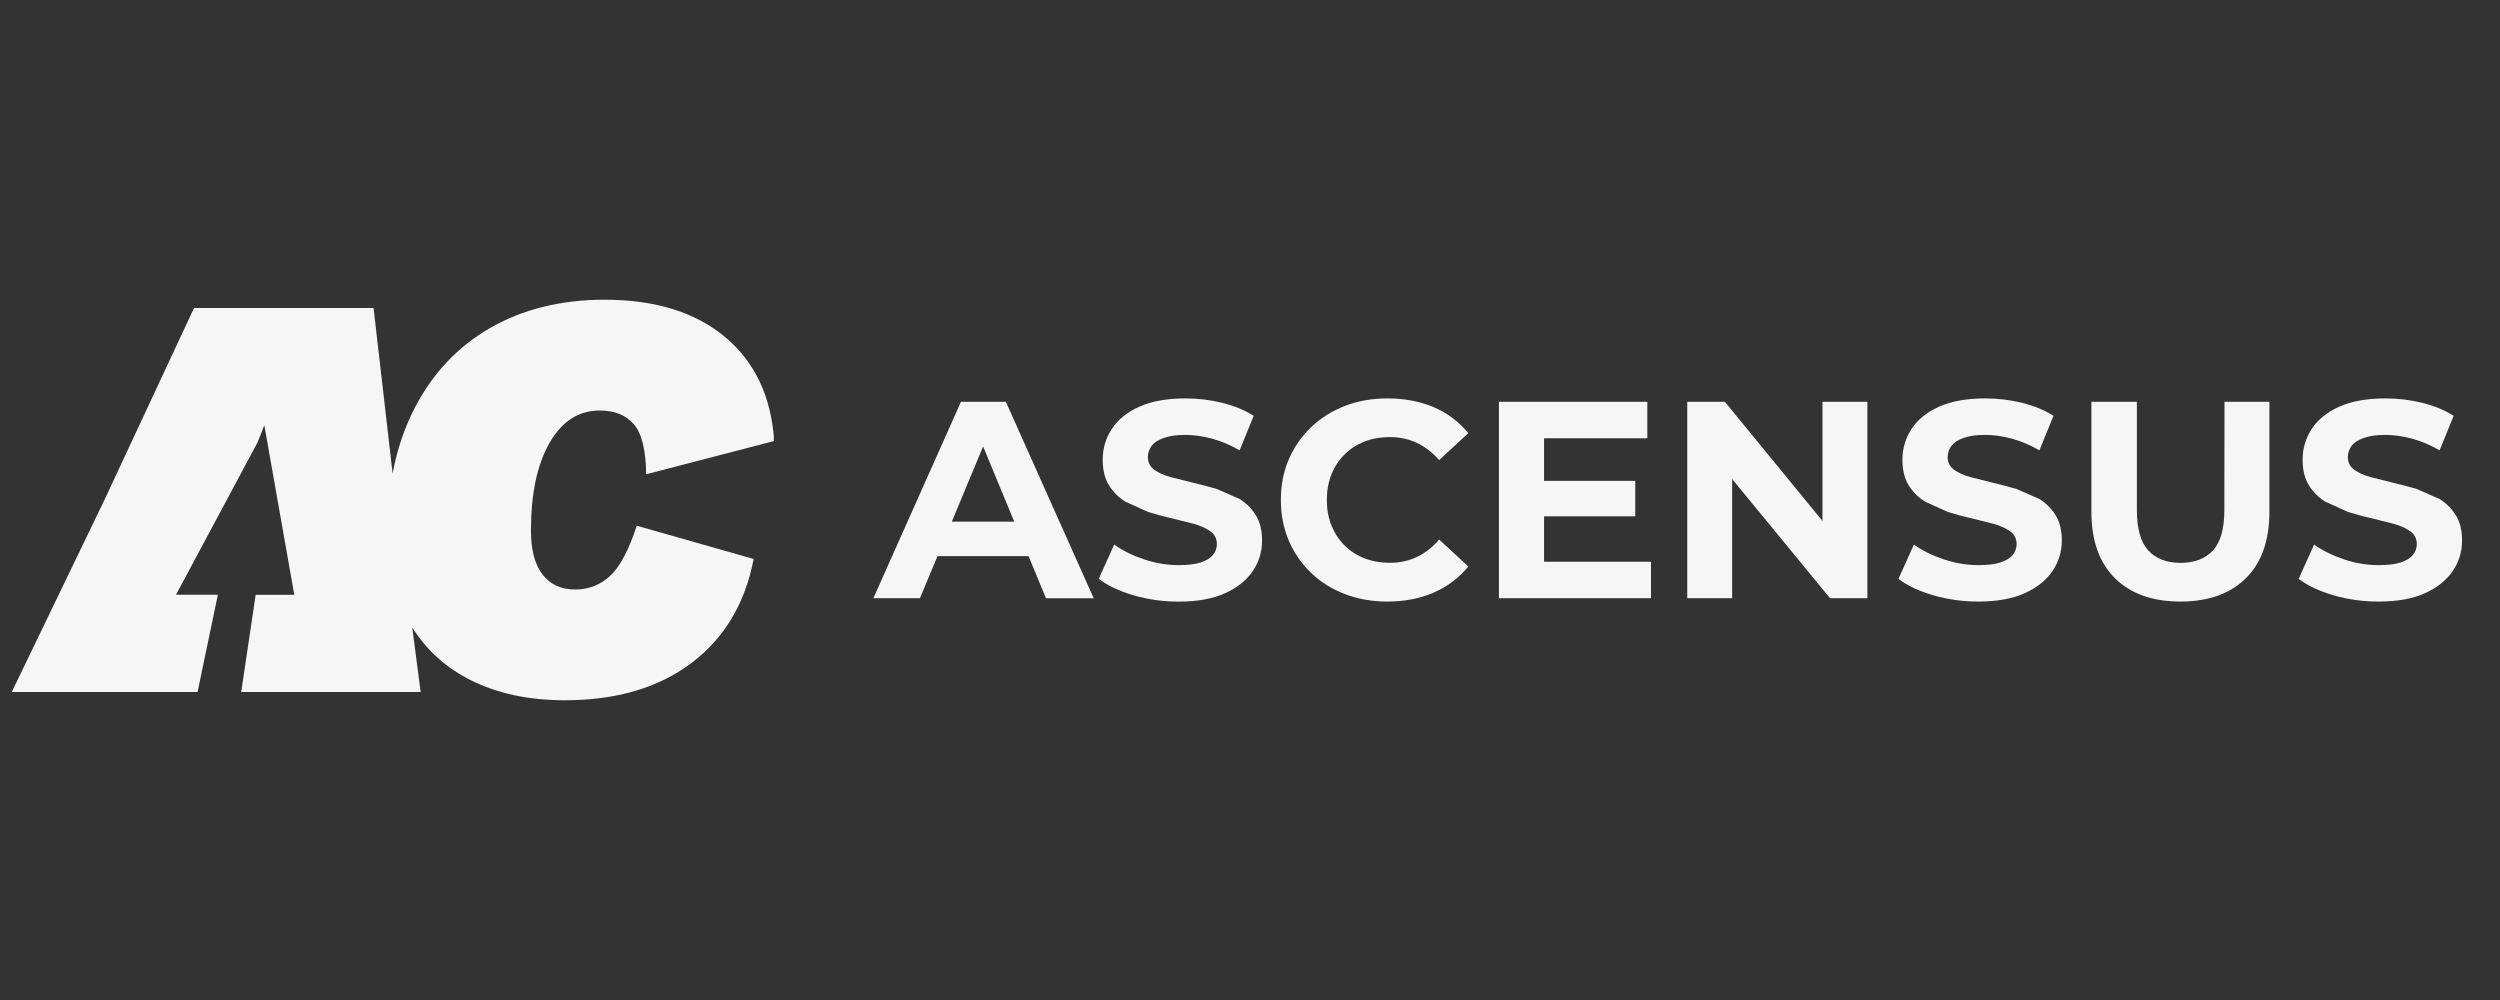
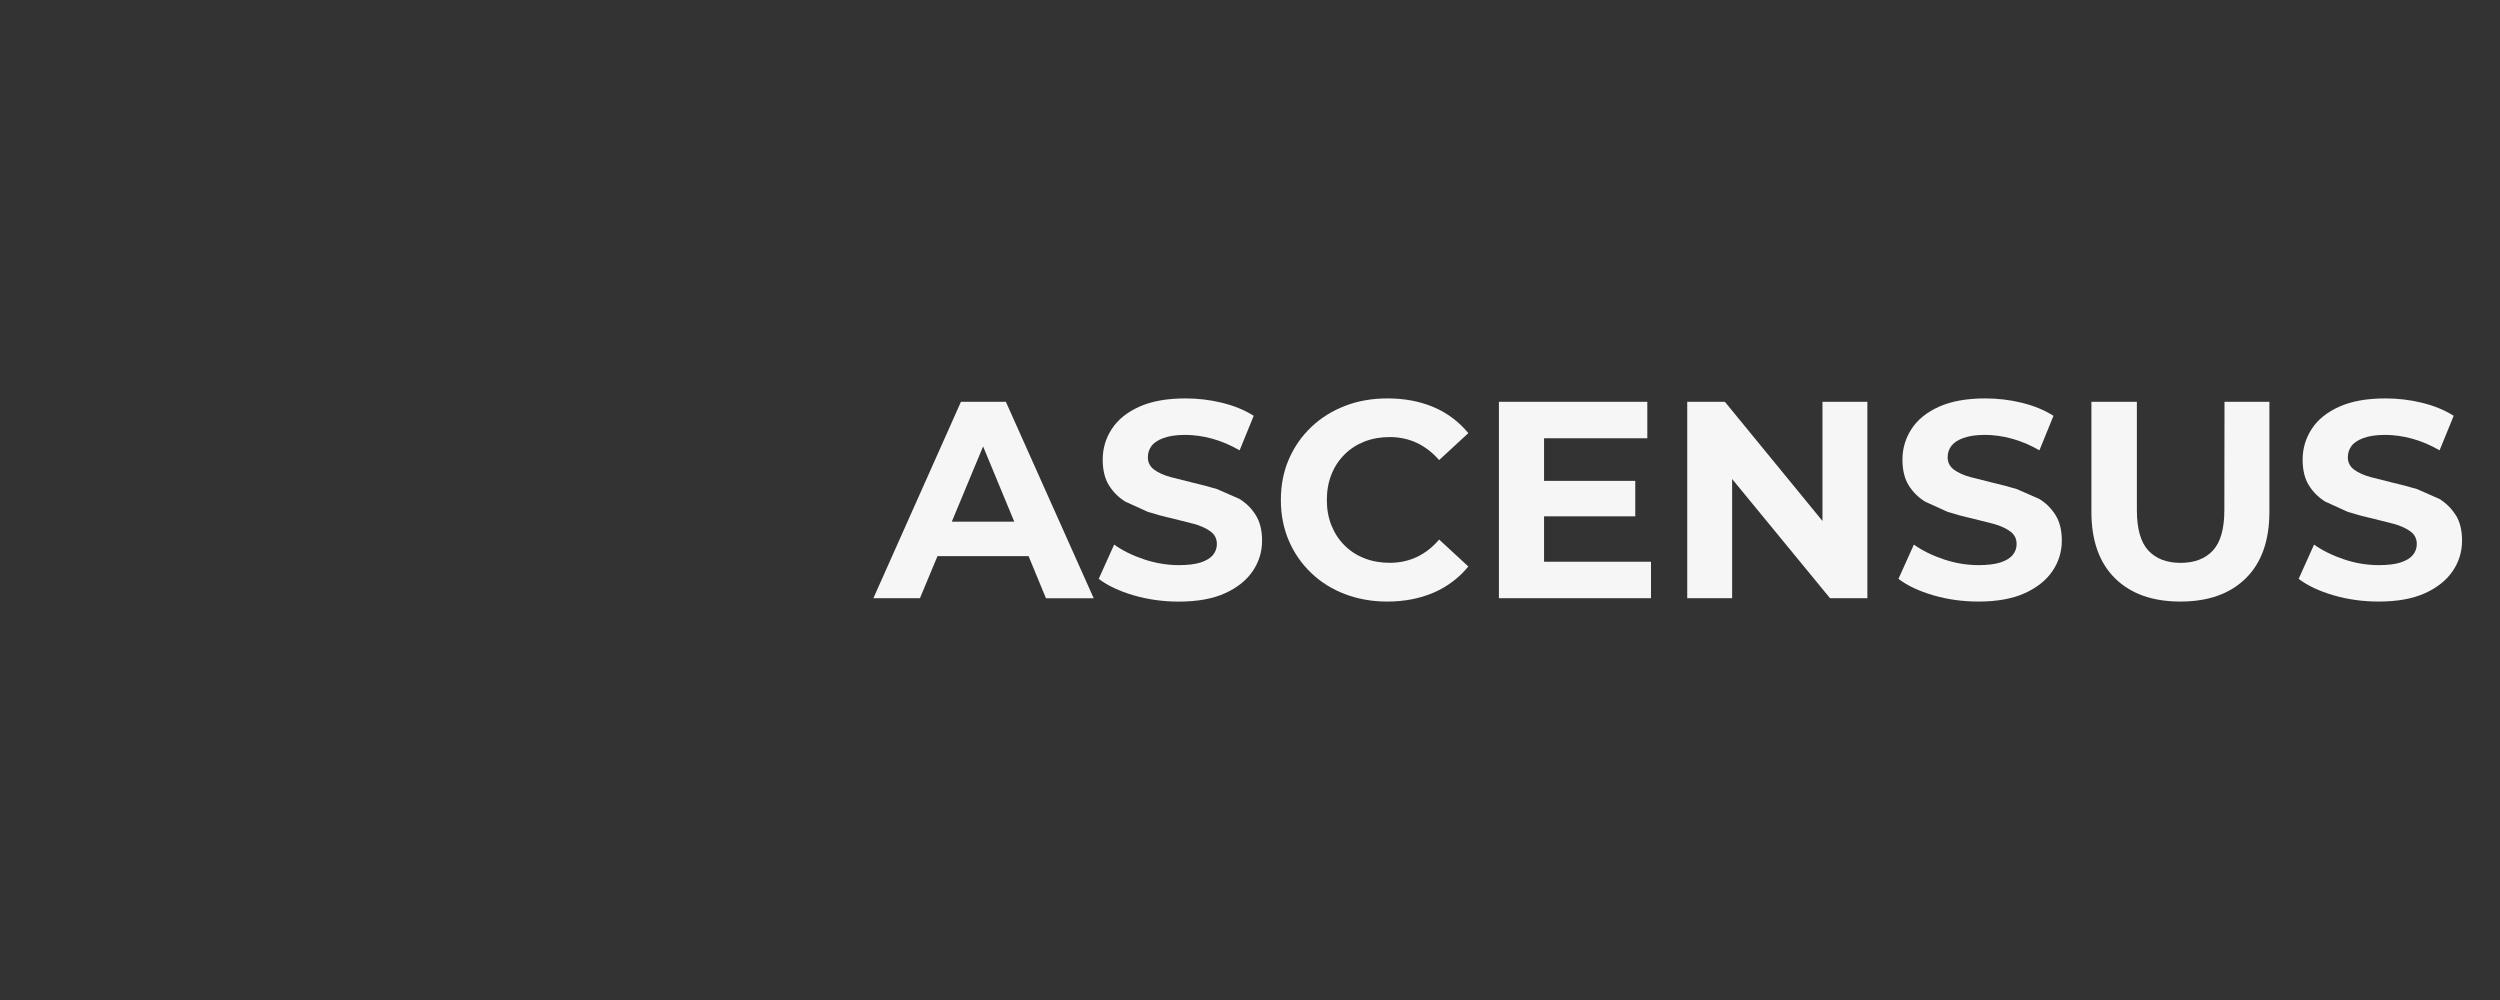
<svg xmlns="http://www.w3.org/2000/svg" height="200" preserveAspectRatio="xMidYMid meet" version="1.0" viewBox="0 0 375 150" width="500" zoomAndPan="magnify">
  <rect x="0" y="0" width="375" height="150" fill="#333333" stroke="none" />
  <defs>
    <clipPath id="35cf2c39d3">
-       <path clip-rule="nonzero" d="M 1.766 44.957 L 116.309 44.957 L 116.309 105.043 L 1.766 105.043 Z M 1.766 44.957" />
-     </clipPath>
+       </clipPath>
    <clipPath id="776c144d27">
      <path clip-rule="nonzero" d="M 91.48 86.426 C 90.008 87.758 88.277 88.426 86.289 88.426 C 84.18 88.426 82.543 87.68 81.387 86.184 C 80.23 84.688 79.641 82.492 79.641 79.613 C 79.641 74.078 80.57 69.68 82.426 66.438 C 84.281 63.199 86.789 61.578 89.945 61.578 C 92.164 61.578 93.863 62.254 95.059 63.613 C 96.254 64.977 96.875 67.477 96.93 71.137 L 116.133 66.148 C 115.684 59.5 113.238 54.301 108.777 50.566 C 104.316 46.828 98.277 44.957 90.691 44.957 C 84.156 44.957 78.438 46.371 73.527 49.195 C 68.621 52.02 64.828 56.062 62.137 61.324 C 60.637 64.27 59.551 67.5 58.891 71.016 L 56.035 46.199 L 29.105 46.199 L 15.641 75.043 L 1.766 103.797 L 29.633 103.797 L 32.68 89.211 L 26.402 89.211 L 38.641 66.344 L 39.648 63.773 L 44.141 89.219 L 38.352 89.219 L 36.18 103.797 L 63.098 103.797 L 61.84 94.129 C 64.027 97.582 66.984 100.242 70.742 102.09 C 74.73 104.055 79.387 105.039 84.707 105.039 C 92.461 105.039 98.801 103.168 103.742 99.43 C 108.684 95.695 111.773 90.492 113.047 83.848 L 95.516 78.859 C 94.297 82.574 92.949 85.09 91.488 86.418" />
    </clipPath>
    <clipPath id="ab72631f97">
      <path clip-rule="nonzero" d="M 131 60.172 L 164.07 60.172 L 164.07 89.828 L 131 89.828 Z M 131 60.172" />
    </clipPath>
    <clipPath id="ad01b93cb7">
      <path clip-rule="nonzero" d="M 147.465 66.965 L 152.137 78.246 L 142.773 78.246 Z M 140.621 83.422 L 154.285 83.422 L 156.895 89.738 L 164.055 89.738 L 150.879 60.266 L 144.145 60.266 L 131.008 89.73 L 137.992 89.73 Z M 140.621 83.422" />
    </clipPath>
    <clipPath id="281d75125e">
      <path clip-rule="nonzero" d="M 164.668 59.723 L 189.383 59.723 L 189.383 90.277 L 164.668 90.277 Z M 164.668 59.723" />
    </clipPath>
    <clipPath id="84886b0237">
      <path clip-rule="nonzero" d="M 187.922 85.648 C 188.848 84.273 189.312 82.762 189.312 81.102 C 189.312 79.562 188.996 78.285 188.367 77.273 C 187.738 76.258 186.914 75.445 185.906 74.832 L 182.555 73.363 C 181.336 73 180.117 72.676 178.898 72.395 L 175.547 71.551 C 174.539 71.27 173.723 70.898 173.109 70.438 C 172.496 69.973 172.18 69.367 172.18 68.602 C 172.18 67.957 172.359 67.391 172.73 66.895 C 173.102 66.398 173.699 66.008 174.539 65.699 C 175.383 65.395 176.457 65.234 177.781 65.234 C 179.102 65.234 180.445 65.426 181.824 65.801 C 183.199 66.18 184.57 66.762 185.945 67.547 L 188.055 62.371 C 186.676 61.5 185.098 60.855 183.293 60.414 C 181.492 59.973 179.668 59.762 177.82 59.762 C 175.043 59.762 172.73 60.18 170.898 61.004 C 169.066 61.828 167.688 62.938 166.777 64.332 C 165.863 65.723 165.406 67.258 165.406 68.941 C 165.406 70.516 165.723 71.805 166.352 72.812 C 166.98 73.816 167.805 74.637 168.812 75.25 L 172.156 76.77 C 173.375 77.16 174.594 77.492 175.82 77.758 L 179.164 78.602 C 180.172 78.891 180.988 79.277 181.605 79.734 C 182.219 80.191 182.531 80.82 182.531 81.605 C 182.531 82.227 182.336 82.77 181.941 83.25 C 181.547 83.73 180.941 84.098 180.109 84.367 C 179.273 84.633 178.199 84.77 176.844 84.77 C 175.074 84.77 173.328 84.477 171.605 83.902 C 169.883 83.328 168.387 82.59 167.121 81.691 L 164.809 86.828 C 166.129 87.836 167.867 88.66 170.023 89.293 C 172.18 89.922 174.445 90.242 176.805 90.242 C 179.613 90.242 181.934 89.816 183.773 88.977 C 185.617 88.137 186.992 87.027 187.922 85.648" />
    </clipPath>
    <clipPath id="61c60477da">
      <path clip-rule="nonzero" d="M 192.078 59.723 L 220.387 59.723 L 220.387 90.277 L 192.078 90.277 Z M 192.078 59.723" />
    </clipPath>
    <clipPath id="47418def45">
      <path clip-rule="nonzero" d="M 220.25 84.973 L 215.871 80.93 C 214.863 82.109 213.738 82.984 212.504 83.559 C 211.266 84.133 209.922 84.422 208.461 84.422 C 207.082 84.422 205.824 84.195 204.668 83.746 C 203.512 83.297 202.52 82.652 201.68 81.809 C 200.836 80.969 200.184 79.969 199.719 78.82 C 199.254 77.672 199.027 76.391 199.027 74.992 C 199.027 73.59 199.262 72.309 199.719 71.16 C 200.176 70.012 200.836 69.012 201.68 68.172 C 202.52 67.328 203.52 66.684 204.668 66.234 C 205.816 65.785 207.082 65.559 208.461 65.559 C 209.922 65.559 211.266 65.848 212.504 66.422 C 213.738 67 214.863 67.863 215.871 69.012 L 220.25 64.969 C 218.844 63.262 217.113 61.957 215.051 61.074 C 212.988 60.195 210.676 59.762 208.121 59.762 C 205.816 59.762 203.699 60.129 201.766 60.879 C 199.828 61.625 198.137 62.68 196.691 64.055 C 195.242 65.434 194.125 67.047 193.324 68.895 C 192.523 70.742 192.129 72.781 192.129 75 C 192.129 77.215 192.531 79.246 193.324 81.102 C 194.117 82.957 195.242 84.57 196.676 85.941 C 198.105 87.309 199.797 88.379 201.75 89.117 C 203.699 89.859 205.809 90.234 208.082 90.234 C 210.66 90.234 212.98 89.785 215.051 88.891 C 217.121 87.992 218.844 86.688 220.25 84.973" />
    </clipPath>
    <clipPath id="561184bf60">
      <path clip-rule="nonzero" d="M 224.836 60.266 L 247.098 60.266 L 247.098 65.738 L 224.836 65.738 Z M 224.836 65.738 L 231.609 65.738 L 231.609 72.133 L 224.836 72.133 Z M 224.836 72.133 L 245.289 72.133 L 245.289 77.445 L 224.836 77.445 Z M 224.836 77.445 L 231.609 77.445 L 231.609 84.258 L 224.836 84.258 Z M 224.836 84.258 L 247.648 84.258 L 247.648 89.73 L 224.836 89.73 Z M 224.836 84.258" />
    </clipPath>
    <clipPath id="abb739a59f">
      <path clip-rule="nonzero" d="M 253.039 60.172 L 280.148 60.172 L 280.148 89.828 L 253.039 89.828 Z M 253.039 60.172" />
    </clipPath>
    <clipPath id="b4458b4703">
      <path clip-rule="nonzero" d="M 273.371 78.145 L 258.727 60.266 L 253.086 60.266 L 253.086 89.73 L 259.82 89.73 L 259.82 71.852 L 274.504 89.73 L 280.105 89.73 L 280.105 60.266 L 273.371 60.266 Z M 273.371 78.145" />
    </clipPath>
    <clipPath id="3f39801c42">
      <path clip-rule="nonzero" d="M 284.645 59.723 L 309.355 59.723 L 309.355 90.277 L 284.645 90.277 Z M 284.645 59.723" />
    </clipPath>
    <clipPath id="6c50e97545">
      <path clip-rule="nonzero" d="M 305.867 74.832 L 302.523 73.363 C 301.305 73 300.086 72.676 298.859 72.395 L 295.516 71.551 C 294.508 71.27 293.691 70.898 293.078 70.438 C 292.465 69.973 292.148 69.367 292.148 68.602 C 292.148 67.957 292.328 67.391 292.699 66.895 C 293.07 66.398 293.668 66.008 294.508 65.699 C 295.352 65.395 296.43 65.234 297.75 65.234 C 299.07 65.234 300.418 65.426 301.793 65.801 C 303.168 66.18 304.547 66.762 305.914 67.547 L 308.023 62.371 C 306.648 61.5 305.059 60.855 303.266 60.414 C 301.473 59.973 299.637 59.762 297.781 59.762 C 295.004 59.762 292.691 60.18 290.859 61.004 C 289.027 61.828 287.641 62.938 286.738 64.332 C 285.832 65.723 285.367 67.258 285.367 68.941 C 285.367 70.516 285.684 71.805 286.312 72.812 C 286.941 73.816 287.77 74.637 288.773 75.25 L 292.117 76.77 C 293.336 77.16 294.555 77.492 295.785 77.758 L 299.125 78.602 C 300.133 78.891 300.953 79.277 301.566 79.734 C 302.18 80.191 302.492 80.82 302.492 81.605 C 302.492 82.219 302.297 82.77 301.902 83.25 C 301.512 83.73 300.898 84.098 300.07 84.367 C 299.246 84.633 298.16 84.77 296.805 84.77 C 295.035 84.77 293.289 84.477 291.566 83.902 C 289.844 83.328 288.352 82.59 287.082 81.691 L 284.77 86.828 C 286.094 87.844 287.832 88.66 289.992 89.293 C 292.156 89.922 294.414 90.234 296.766 90.234 C 299.574 90.234 301.895 89.809 303.734 88.969 C 305.578 88.129 306.953 87.02 307.883 85.641 C 308.809 84.266 309.273 82.754 309.273 81.094 C 309.273 79.551 308.961 78.27 308.332 77.262 C 307.699 76.258 306.875 75.438 305.867 74.824" />
    </clipPath>
    <clipPath id="c9f03155a5">
      <path clip-rule="nonzero" d="M 313.699 60.172 L 340.512 60.172 L 340.512 90.277 L 313.699 90.277 Z M 313.699 60.172" />
    </clipPath>
    <clipPath id="9df977b9fc">
      <path clip-rule="nonzero" d="M 333.652 76.516 C 333.652 79.324 333.078 81.348 331.93 82.582 C 330.781 83.816 329.16 84.43 327.09 84.43 C 325.023 84.43 323.402 83.816 322.254 82.582 C 321.105 81.348 320.531 79.324 320.531 76.516 L 320.531 60.266 L 313.711 60.266 L 313.711 76.77 C 313.711 81.086 314.891 84.414 317.25 86.742 C 319.609 89.07 322.875 90.234 327.059 90.234 C 331.246 90.234 334.508 89.07 336.871 86.742 C 339.23 84.414 340.41 81.086 340.41 76.77 L 340.41 60.266 L 333.676 60.266 Z M 333.652 76.516" />
    </clipPath>
    <clipPath id="29a26b75a2">
      <path clip-rule="nonzero" d="M 344.703 59.723 L 369.418 59.723 L 369.418 90.277 L 344.703 90.277 Z M 344.703 59.723" />
    </clipPath>
    <clipPath id="83b37cf54b">
      <path clip-rule="nonzero" d="M 368.359 77.273 C 367.73 76.266 366.902 75.445 365.895 74.832 L 362.555 73.363 C 361.332 73 360.105 72.676 358.887 72.395 L 355.543 71.551 C 354.535 71.27 353.719 70.898 353.105 70.438 C 352.492 69.973 352.176 69.367 352.176 68.602 C 352.176 67.957 352.359 67.391 352.727 66.895 C 353.098 66.398 353.695 66.008 354.535 65.699 C 355.379 65.395 356.457 65.234 357.777 65.234 C 359.098 65.234 360.445 65.426 361.82 65.801 C 363.199 66.18 364.574 66.762 365.941 67.547 L 368.051 62.371 C 366.676 61.5 365.094 60.855 363.293 60.414 C 361.492 59.973 359.664 59.762 357.809 59.762 C 355.031 59.762 352.719 60.18 350.887 61.004 C 349.055 61.828 347.668 62.938 346.766 64.332 C 345.859 65.723 345.395 67.258 345.395 68.941 C 345.395 70.516 345.711 71.805 346.34 72.812 C 346.969 73.816 347.797 74.637 348.801 75.25 L 352.145 76.77 C 353.363 77.16 354.586 77.492 355.812 77.758 L 359.156 78.602 C 360.16 78.891 360.98 79.277 361.594 79.734 C 362.207 80.191 362.52 80.82 362.52 81.605 C 362.52 82.227 362.324 82.77 361.93 83.25 C 361.539 83.73 360.926 84.098 360.098 84.367 C 359.273 84.633 358.188 84.77 356.836 84.77 C 355.062 84.77 353.316 84.484 351.594 83.902 C 349.871 83.32 348.379 82.59 347.109 81.691 L 344.797 86.828 C 346.121 87.836 347.859 88.66 350.023 89.293 C 352.184 89.922 354.441 90.234 356.801 90.234 C 359.609 90.234 361.93 89.809 363.773 88.969 C 365.613 88.129 366.988 87.02 367.918 85.641 C 368.848 84.266 369.309 82.754 369.309 81.094 C 369.309 79.551 368.996 78.27 368.367 77.262" />
    </clipPath>
  </defs>
  <g clip-path="url(#35cf2c39d3)">
    <g clip-path="url(#776c144d27)">
      <path d="M 1.766 44.957 L 116.074 44.957 L 116.074 105.043 L 1.766 105.043 Z M 1.766 44.957" fill="#f6f6f6" fill-opacity="1" fill-rule="nonzero" />
    </g>
  </g>
  <g clip-path="url(#ab72631f97)">
    <g clip-path="url(#ad01b93cb7)">
      <path d="M 127.074 55.828 L 373.164 55.828 L 373.164 94.172 L 127.074 94.172 Z M 127.074 55.828" fill="#f6f6f6" fill-opacity="1" fill-rule="nonzero" />
    </g>
  </g>
  <g clip-path="url(#281d75125e)">
    <g clip-path="url(#84886b0237)">
      <path d="M 127.074 55.828 L 373.164 55.828 L 373.164 94.172 L 127.074 94.172 Z M 127.074 55.828" fill="#f6f6f6" fill-opacity="1" fill-rule="nonzero" />
    </g>
  </g>
  <g clip-path="url(#61c60477da)">
    <g clip-path="url(#47418def45)">
      <path d="M 127.074 55.828 L 373.164 55.828 L 373.164 94.172 L 127.074 94.172 Z M 127.074 55.828" fill="#f6f6f6" fill-opacity="1" fill-rule="nonzero" />
    </g>
  </g>
  <g clip-path="url(#561184bf60)">
    <path d="M 127.074 55.828 L 373.164 55.828 L 373.164 94.172 L 127.074 94.172 Z M 127.074 55.828" fill="#f6f6f6" fill-opacity="1" fill-rule="nonzero" />
  </g>
  <g clip-path="url(#abb739a59f)">
    <g clip-path="url(#b4458b4703)">
      <path d="M 127.074 55.828 L 373.164 55.828 L 373.164 94.172 L 127.074 94.172 Z M 127.074 55.828" fill="#f6f6f6" fill-opacity="1" fill-rule="nonzero" />
    </g>
  </g>
  <g clip-path="url(#3f39801c42)">
    <g clip-path="url(#6c50e97545)">
      <path d="M 127.074 55.828 L 373.164 55.828 L 373.164 94.172 L 127.074 94.172 Z M 127.074 55.828" fill="#f6f6f6" fill-opacity="1" fill-rule="nonzero" />
    </g>
  </g>
  <g clip-path="url(#c9f03155a5)">
    <g clip-path="url(#9df977b9fc)">
      <path d="M 127.074 55.828 L 373.164 55.828 L 373.164 94.172 L 127.074 94.172 Z M 127.074 55.828" fill="#f6f6f6" fill-opacity="1" fill-rule="nonzero" />
    </g>
  </g>
  <g clip-path="url(#29a26b75a2)">
    <g clip-path="url(#83b37cf54b)">
      <path d="M 127.074 55.828 L 373.164 55.828 L 373.164 94.172 L 127.074 94.172 Z M 127.074 55.828" fill="#f6f6f6" fill-opacity="1" fill-rule="nonzero" />
    </g>
  </g>
</svg>